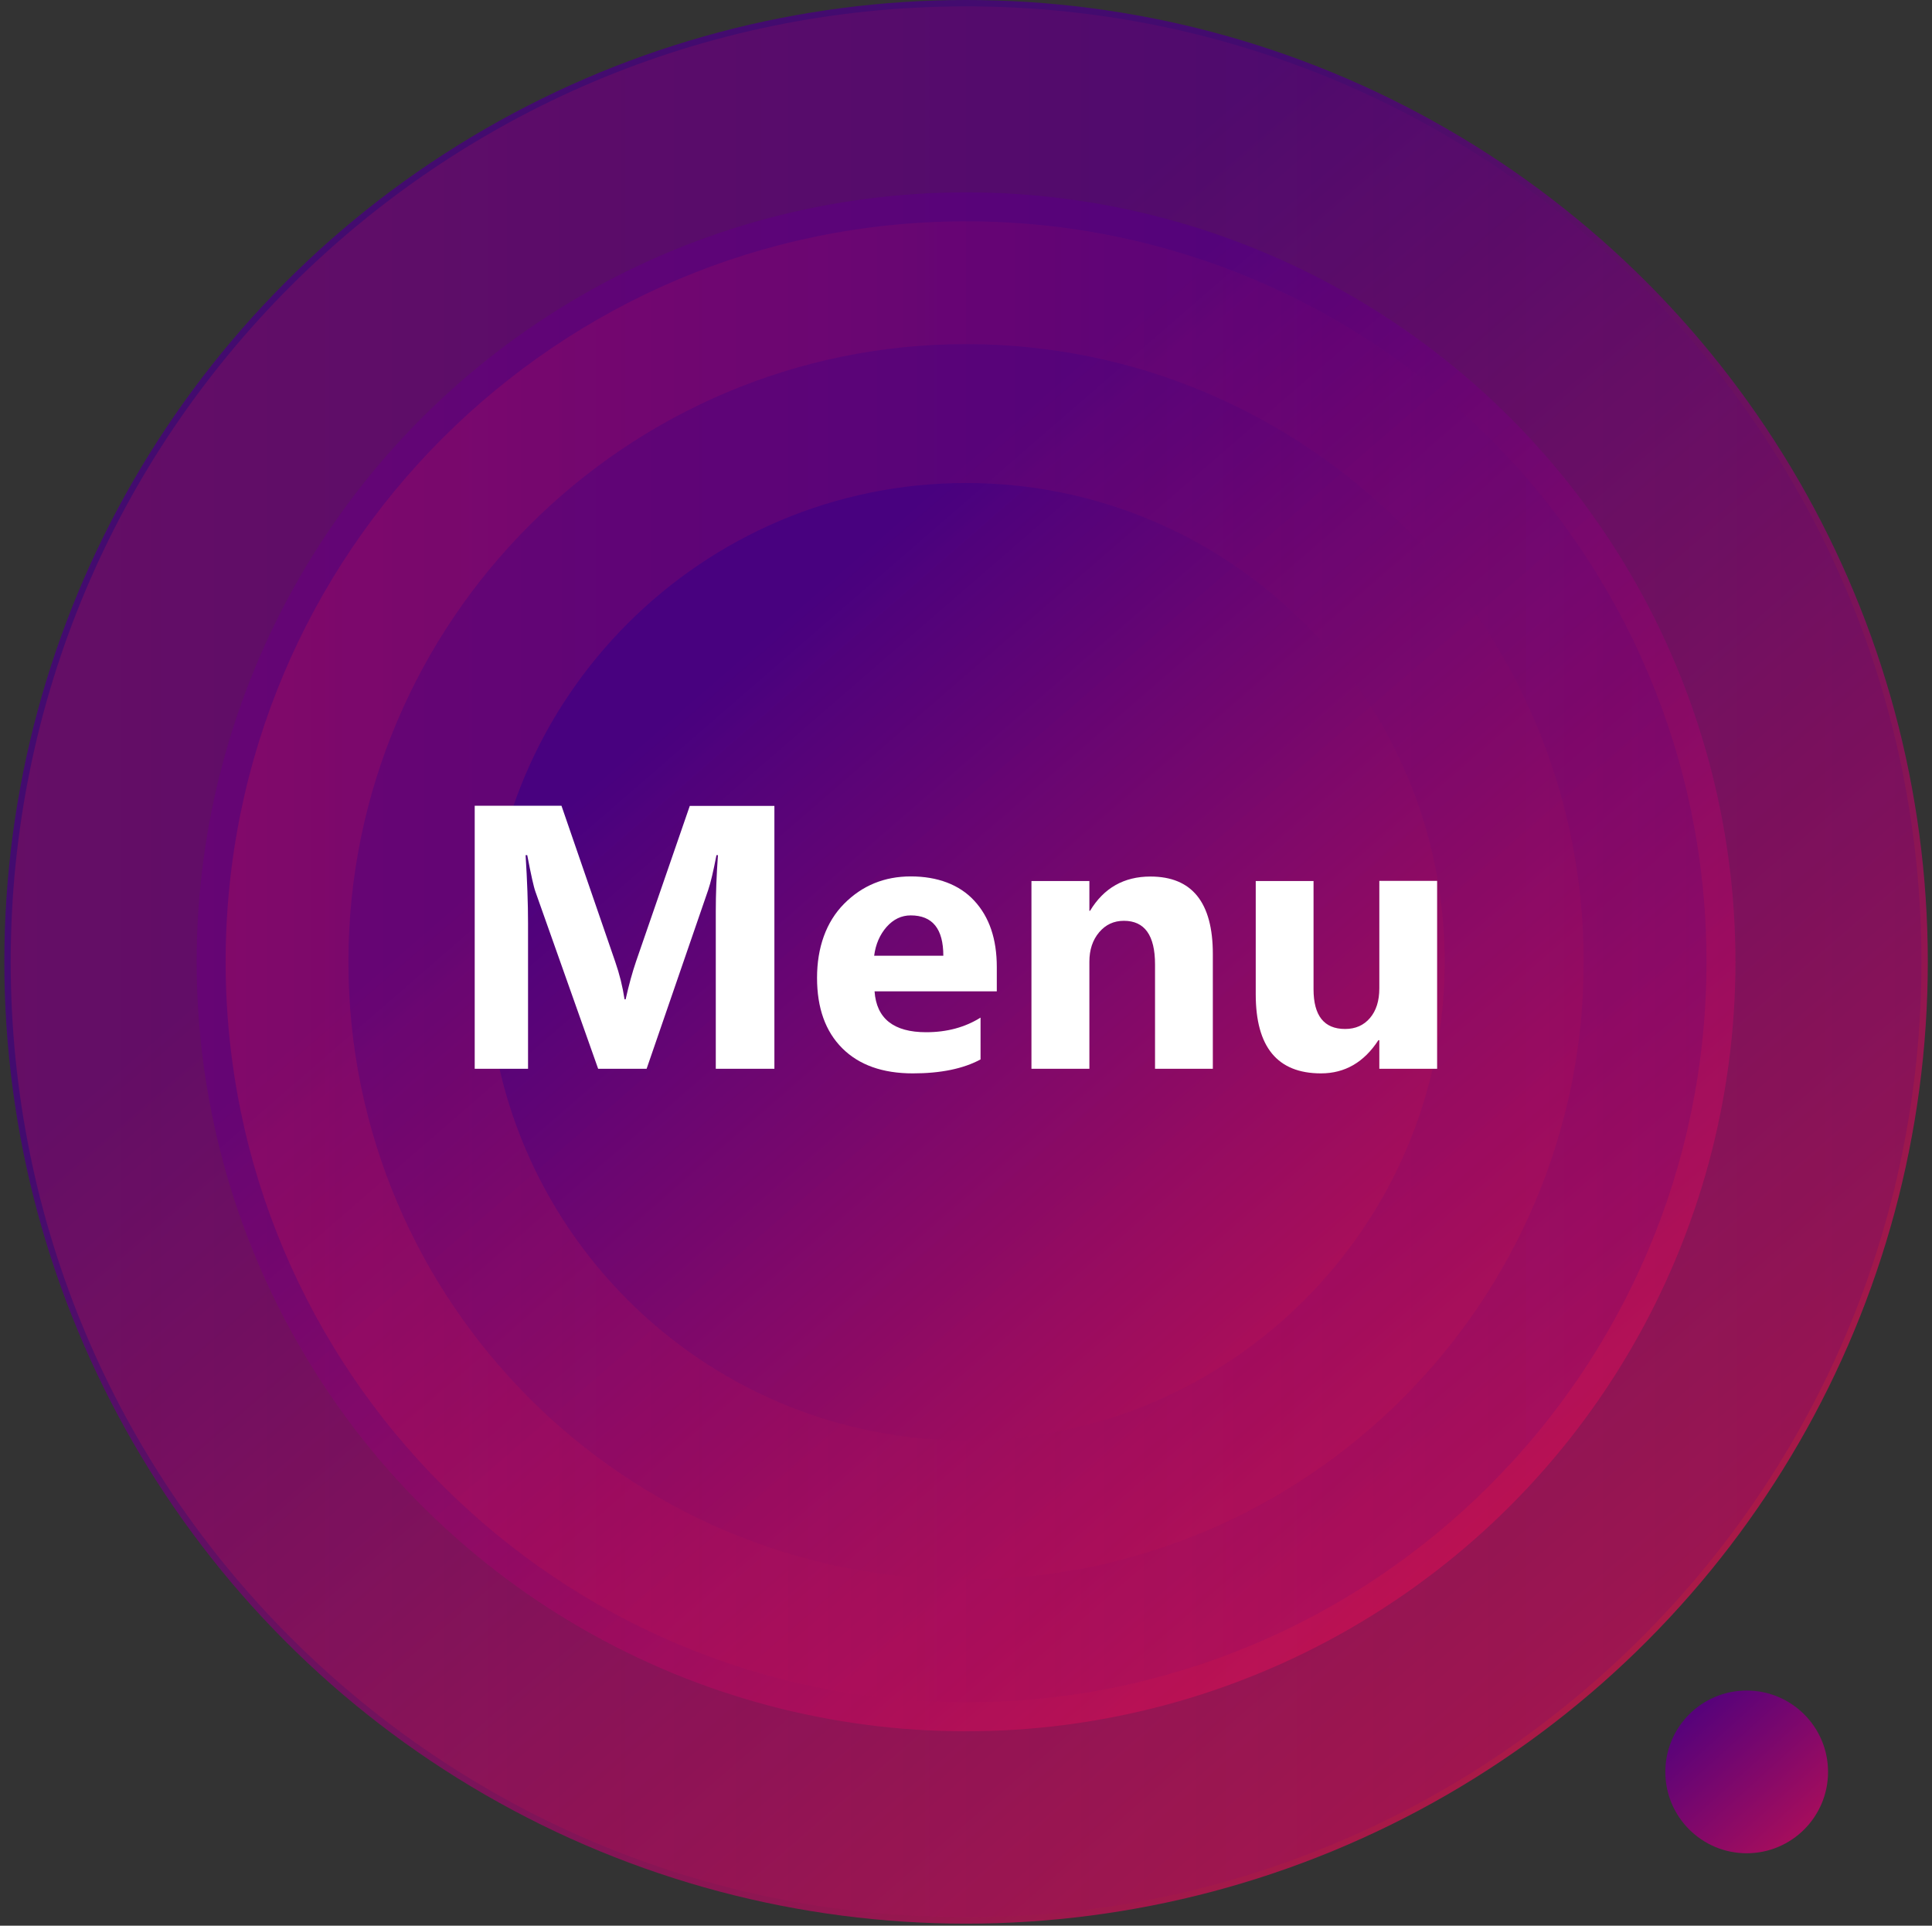
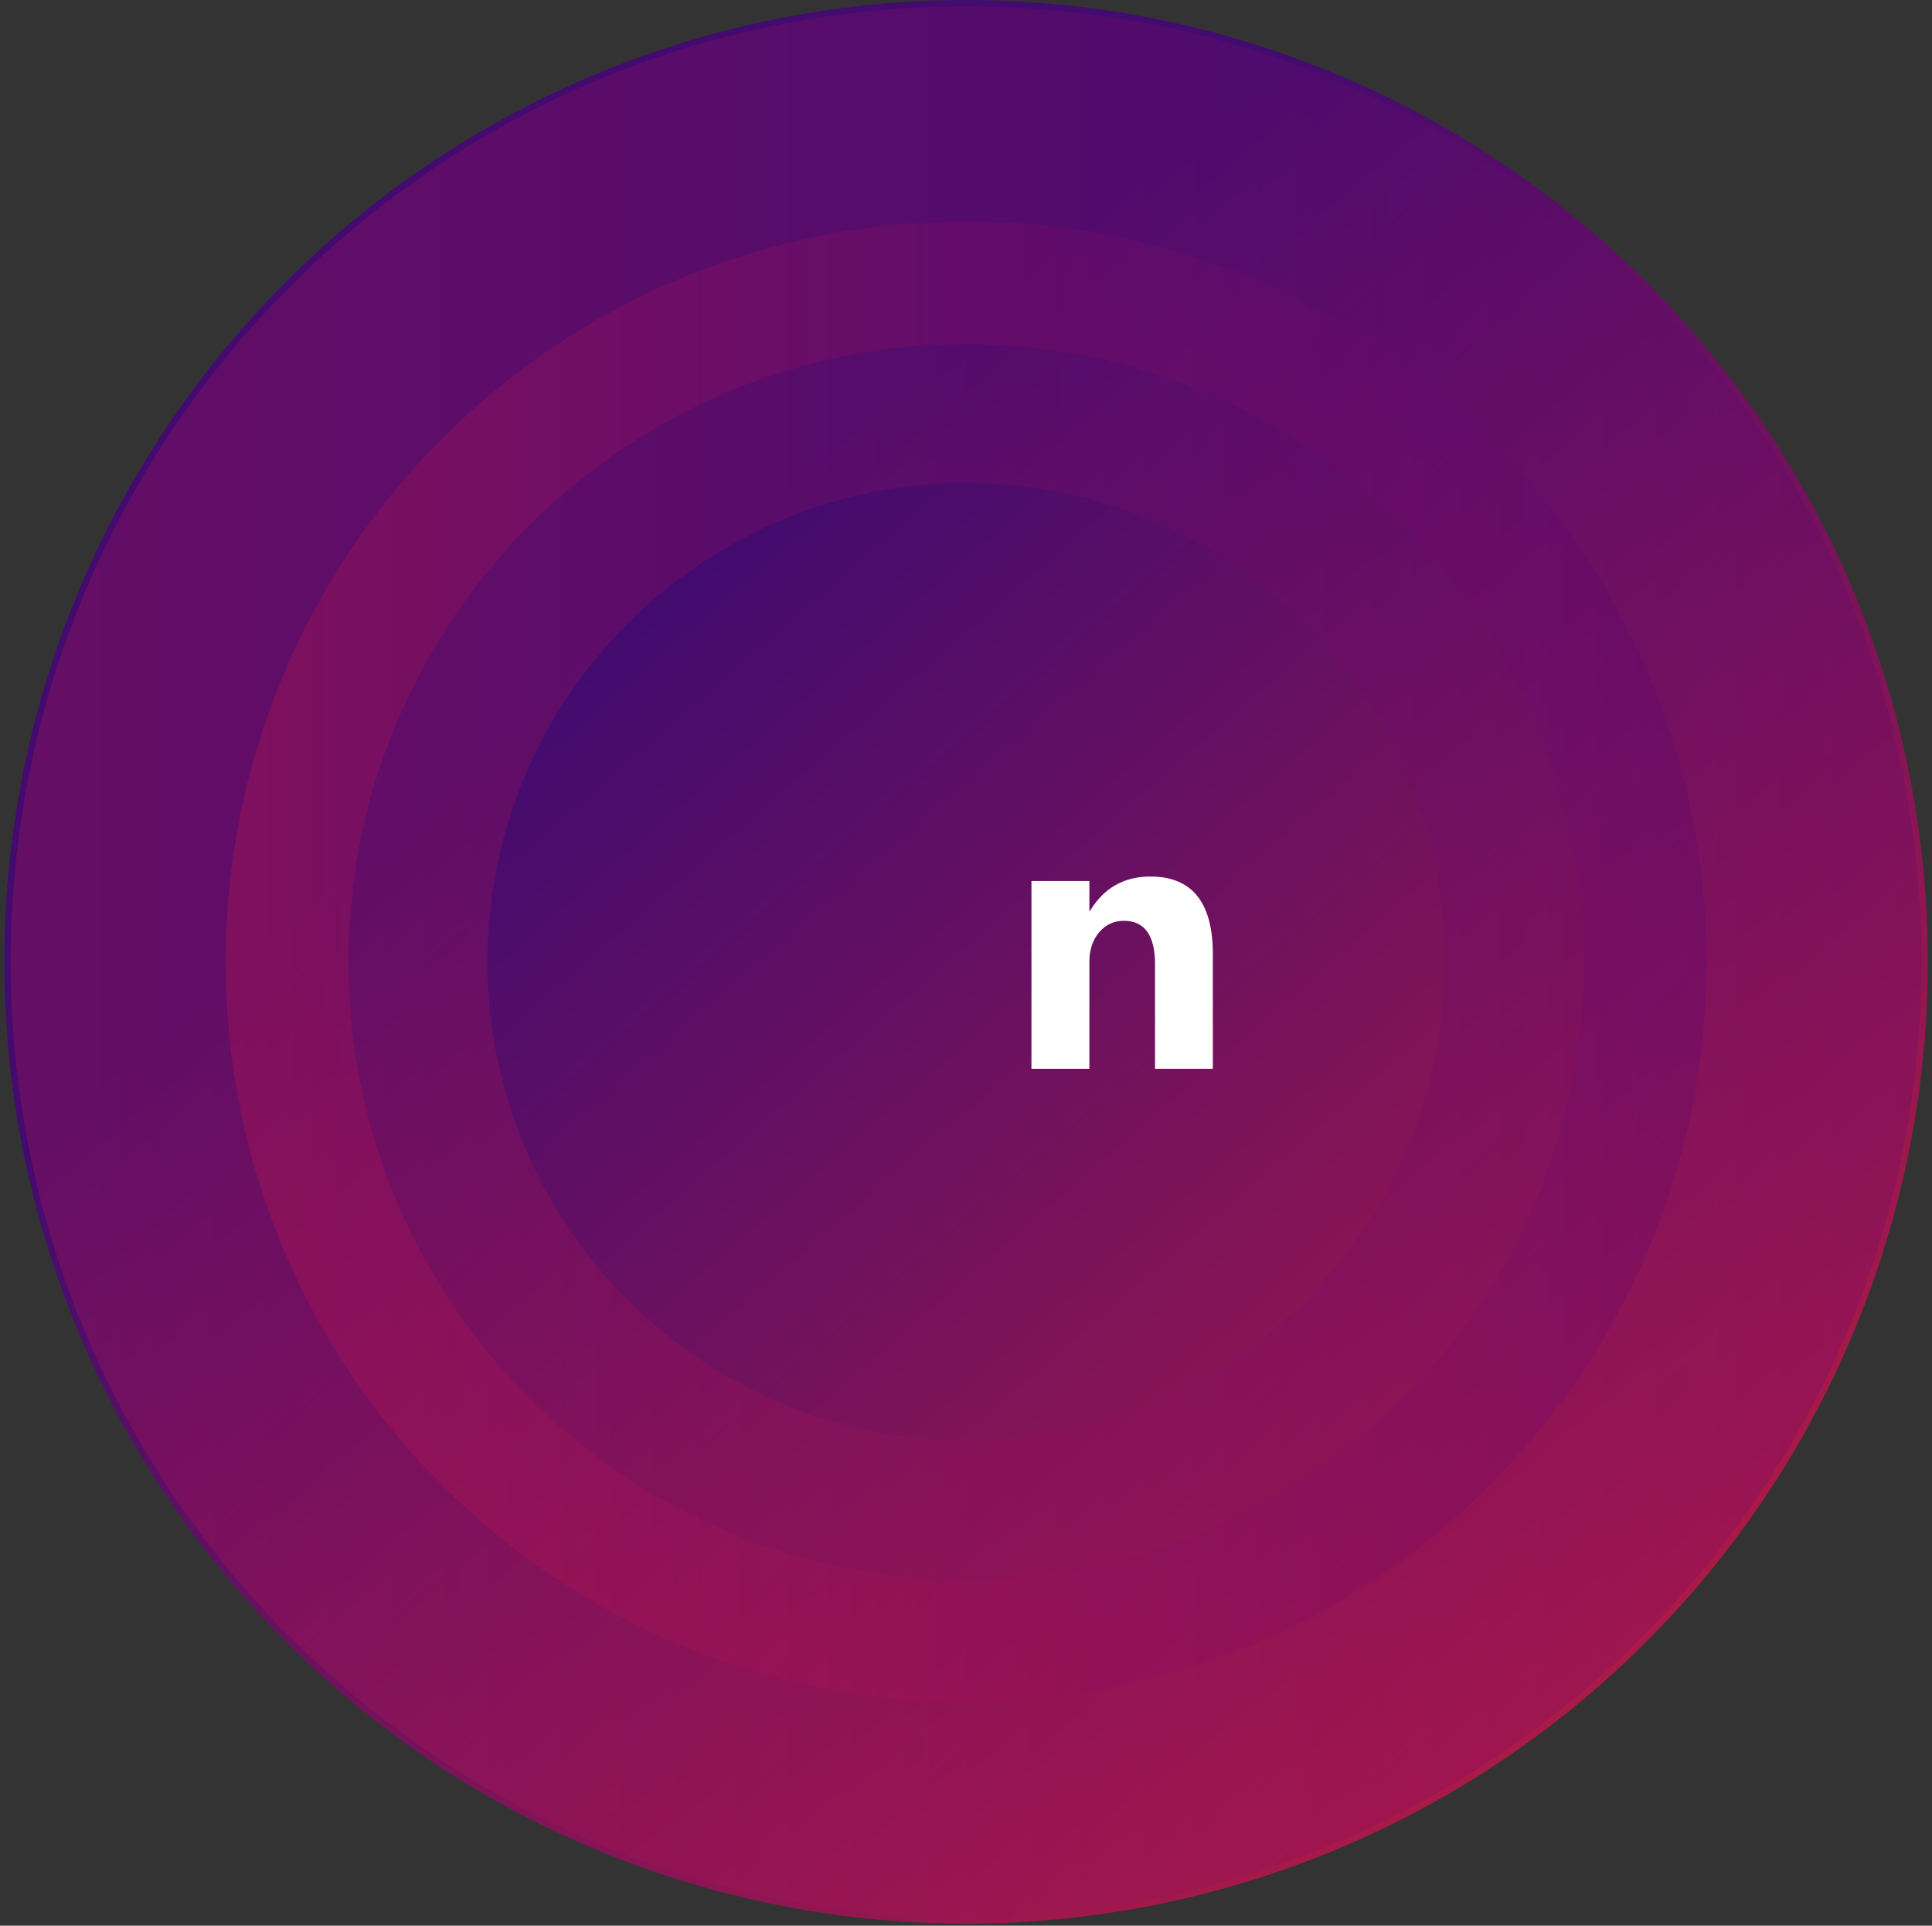
<svg xmlns="http://www.w3.org/2000/svg" xmlns:xlink="http://www.w3.org/1999/xlink" id="Layer_1" data-name="Layer 1" viewBox="0 0 142.73 142.25">
  <rect x="0" y="0" width="142.73" height="142.25" fill="#333333" stroke="none" />
  <defs>
    <style>
      .cls-1 {
        fill: url(#linear-gradient-5);
      }

      .cls-2 {
        fill: url(#linear-gradient-4);
      }

      .cls-3 {
        fill: url(#linear-gradient-3);
      }

      .cls-4 {
        fill: url(#linear-gradient-2);
        opacity: .93;
      }

      .cls-5 {
        fill: url(#linear-gradient);
        opacity: .78;
      }

      .cls-6 {
        fill: #fff;
      }

      .cls-7 {
        opacity: .18;
      }
    </style>
    <linearGradient id="linear-gradient" x1="144.52" y1="155.43" x2="48.33" y2="44.47" gradientUnits="userSpaceOnUse">
      <stop offset="0" stop-color="#ff1a3a" />
      <stop offset="1" stop-color="#480080" />
    </linearGradient>
    <linearGradient id="linear-gradient-2" x1="129.89" y1="138.55" x2="52.94" y2="49.79" xlink:href="#linear-gradient" />
    <linearGradient id="linear-gradient-3" x1=".79" y1="71.05" x2="141.94" y2="71.05" xlink:href="#linear-gradient" />
    <linearGradient id="linear-gradient-4" x1="16.67" y1="71.05" x2="126.06" y2="71.05" xlink:href="#linear-gradient" />
    <linearGradient id="linear-gradient-5" x1="142.22" y1="145.49" x2="123.62" y2="124.89" xlink:href="#linear-gradient" />
  </defs>
  <circle class="cls-5" cx="71.37" cy="71.05" r="71.05" />
-   <circle class="cls-4" cx="71.37" cy="71.05" r="56.84" />
  <g class="cls-7">
    <path class="cls-3" d="M71.37,25.42c25.16,0,45.63,20.47,45.63,45.63s-20.47,45.63-45.63,45.63-45.63-20.47-45.63-45.63,20.47-45.63,45.63-45.63M71.37.47C32.39.47.79,32.07.79,71.05s31.6,70.58,70.58,70.58,70.58-31.6,70.58-70.58S110.35.47,71.37.47h0Z" />
  </g>
  <g class="cls-7">
    <path class="cls-2" d="M71.37,35.68c19.5,0,35.36,15.86,35.36,35.36s-15.86,35.36-35.36,35.36-35.36-15.86-35.36-35.36,15.86-35.36,35.36-35.36M71.37,16.35c-30.21,0-54.7,24.49-54.7,54.7s24.49,54.7,54.7,54.7,54.7-24.49,54.7-54.7-24.49-54.7-54.7-54.7h0Z" />
  </g>
-   <circle class="cls-1" cx="129.04" cy="130.89" r="6.01" />
  <g>
-     <path class="cls-6" d="M57.2,78.95h-4.32v-11.62c0-1.25.05-2.64.16-4.16h-.11c-.23,1.19-.43,2.05-.61,2.57l-4.55,13.21h-3.58l-4.63-13.07c-.13-.35-.33-1.26-.61-2.71h-.12c.12,1.92.18,3.59.18,5.04v10.74h-3.94v-19.43h6.41l3.97,11.52c.32.92.55,1.85.69,2.78h.08c.24-1.07.5-2.01.77-2.8l3.97-11.49h6.25v19.43Z" />
-     <path class="cls-6" d="M73.66,73.23h-9.05c.14,2.01,1.41,3.02,3.81,3.02,1.53,0,2.87-.36,4.02-1.08v3.09c-1.28.69-2.95,1.03-5,1.03-2.24,0-3.98-.62-5.22-1.86-1.24-1.24-1.86-2.97-1.86-5.2s.67-4.13,2-5.47c1.34-1.35,2.98-2.02,4.93-2.02s3.59.6,4.69,1.8c1.11,1.2,1.66,2.83,1.66,4.89v1.8ZM69.69,70.6c0-1.99-.8-2.98-2.41-2.98-.69,0-1.28.29-1.78.85-.5.57-.81,1.28-.92,2.13h5.11Z" />
    <path class="cls-6" d="M89.6,78.95h-4.27v-7.71c0-2.15-.77-3.22-2.3-3.22-.74,0-1.35.28-1.83.85-.48.57-.72,1.29-.72,2.17v7.91h-4.28v-13.87h4.28v2.2h.05c1.02-1.69,2.51-2.53,4.46-2.53,3.07,0,4.61,1.91,4.61,5.72v8.49Z" />
-     <path class="cls-6" d="M106.17,78.95h-4.27v-2.11h-.07c-1.06,1.63-2.47,2.45-4.24,2.45-3.22,0-4.82-1.95-4.82-5.84v-8.37h4.27v7.99c0,1.96.78,2.94,2.33,2.94.77,0,1.38-.27,1.84-.81.46-.54.69-1.27.69-2.19v-7.94h4.27v13.87Z" />
  </g>
</svg>